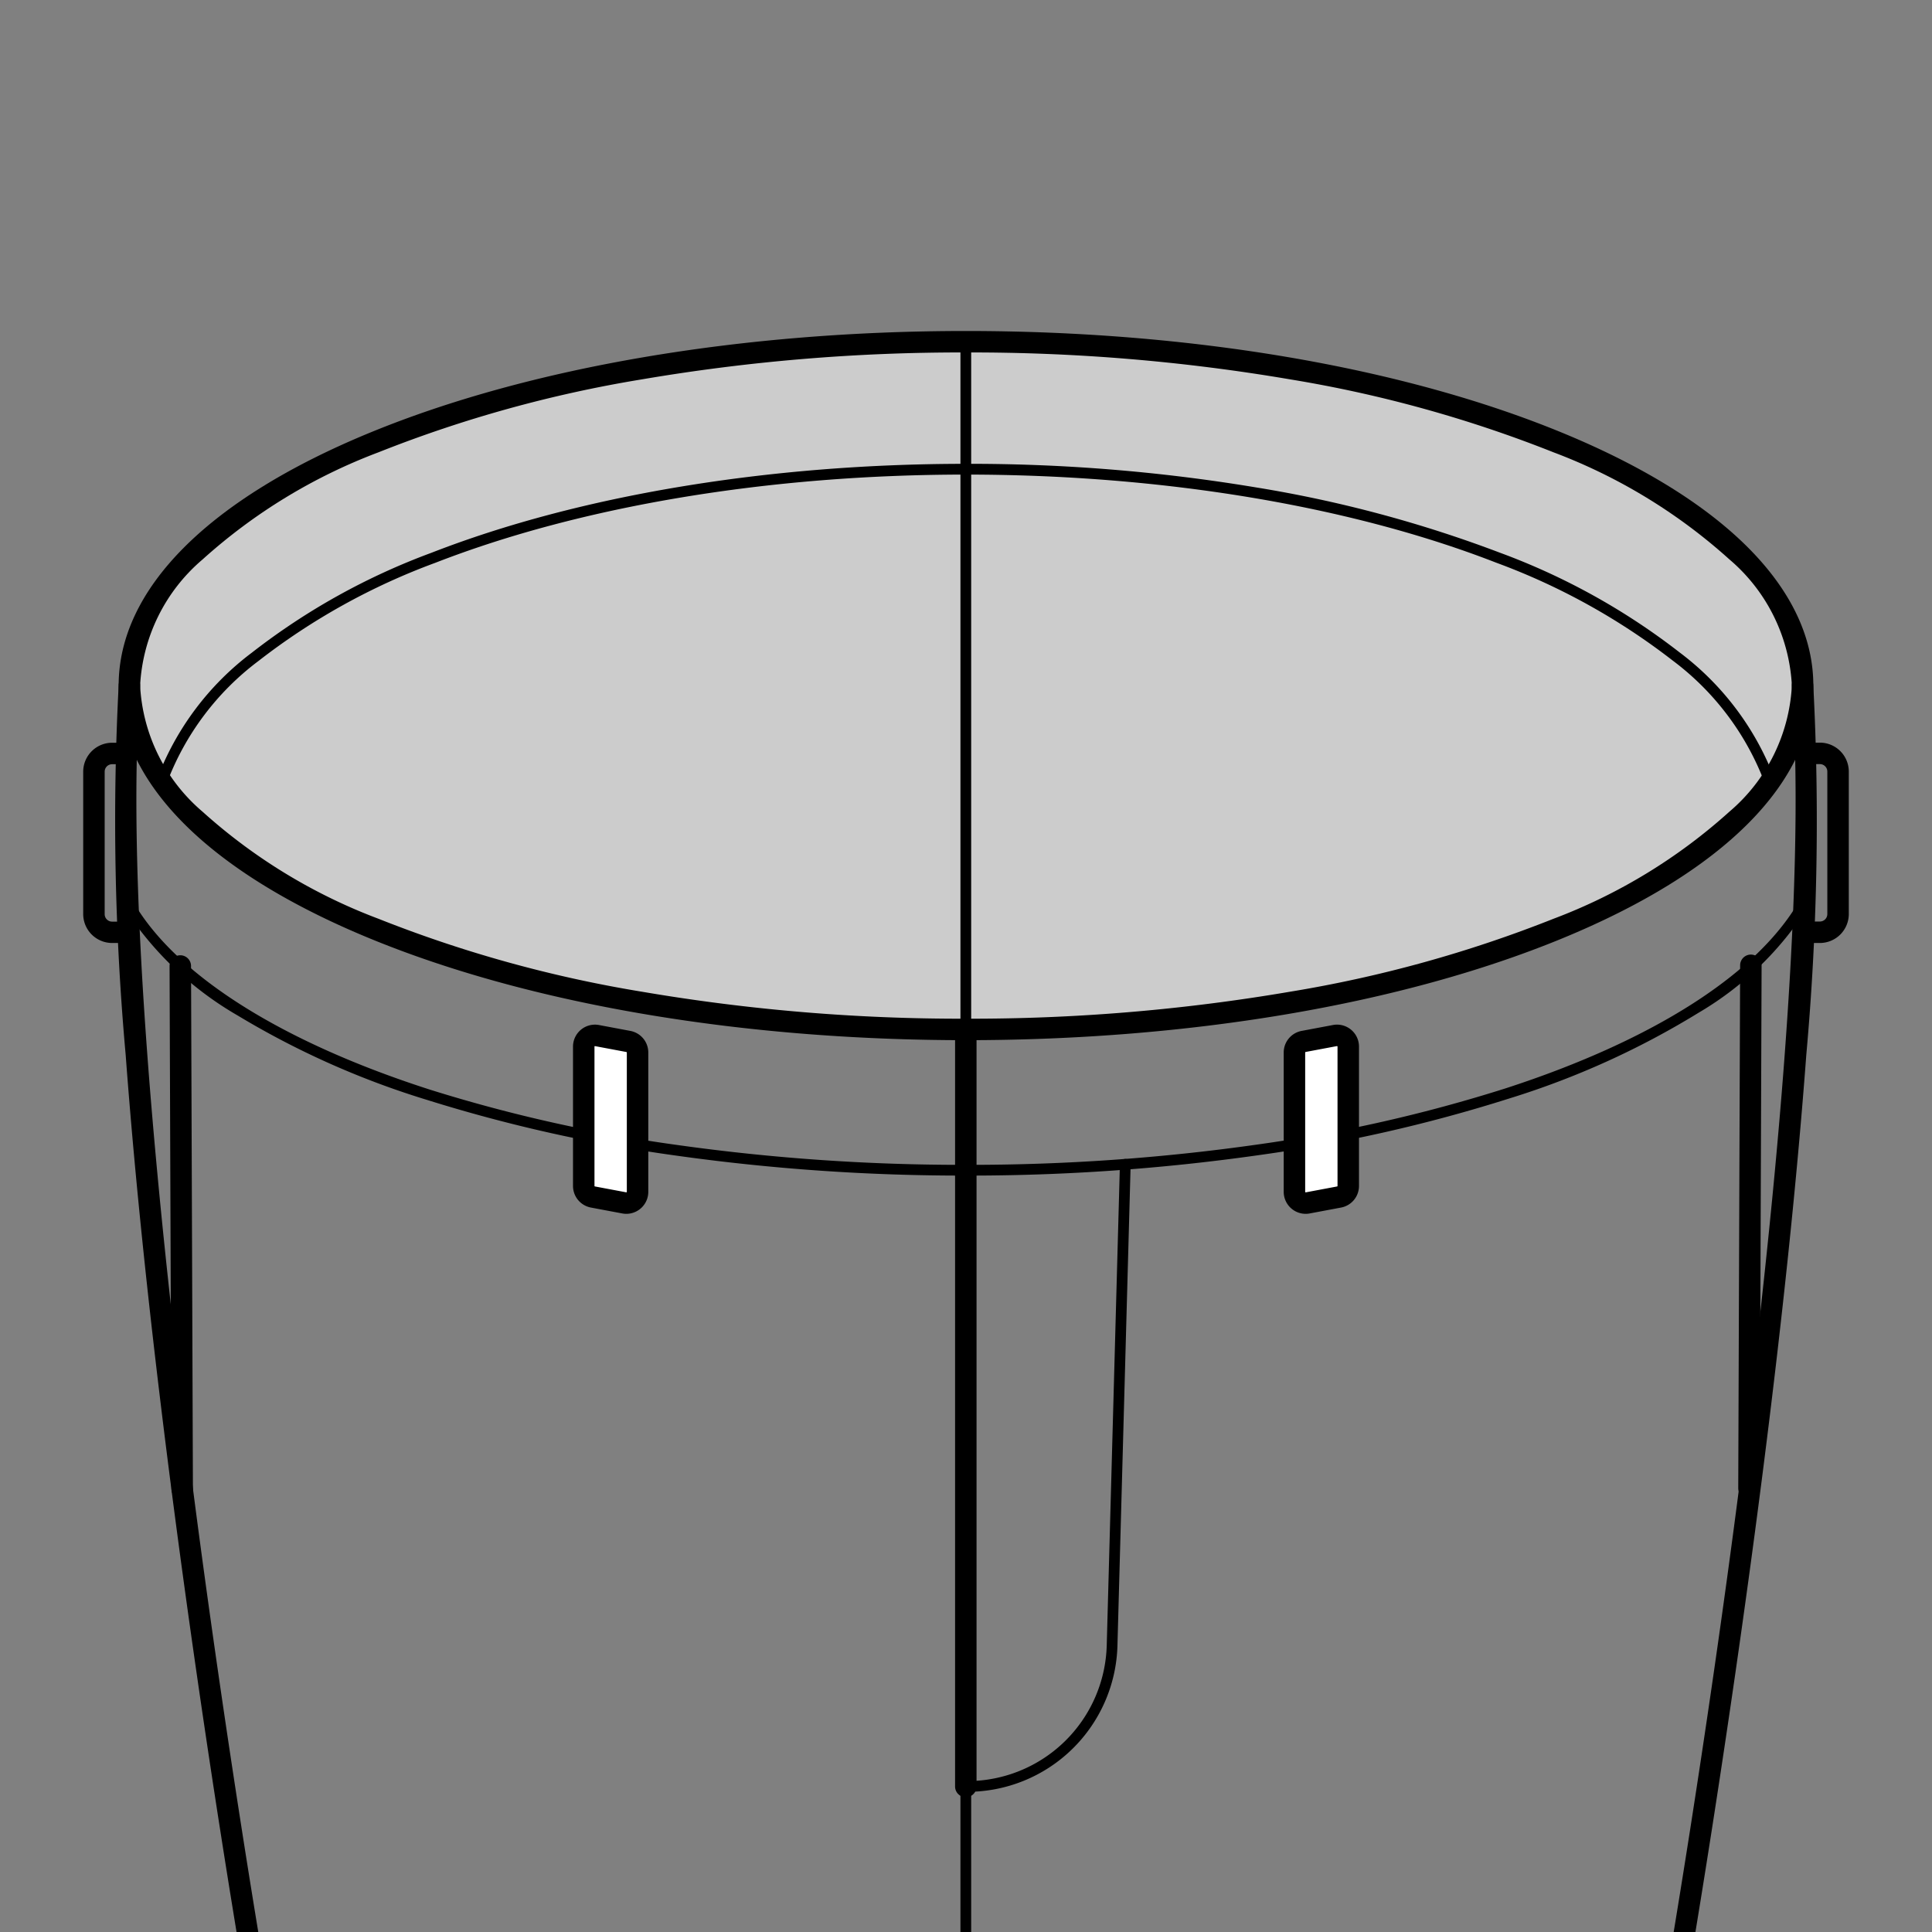
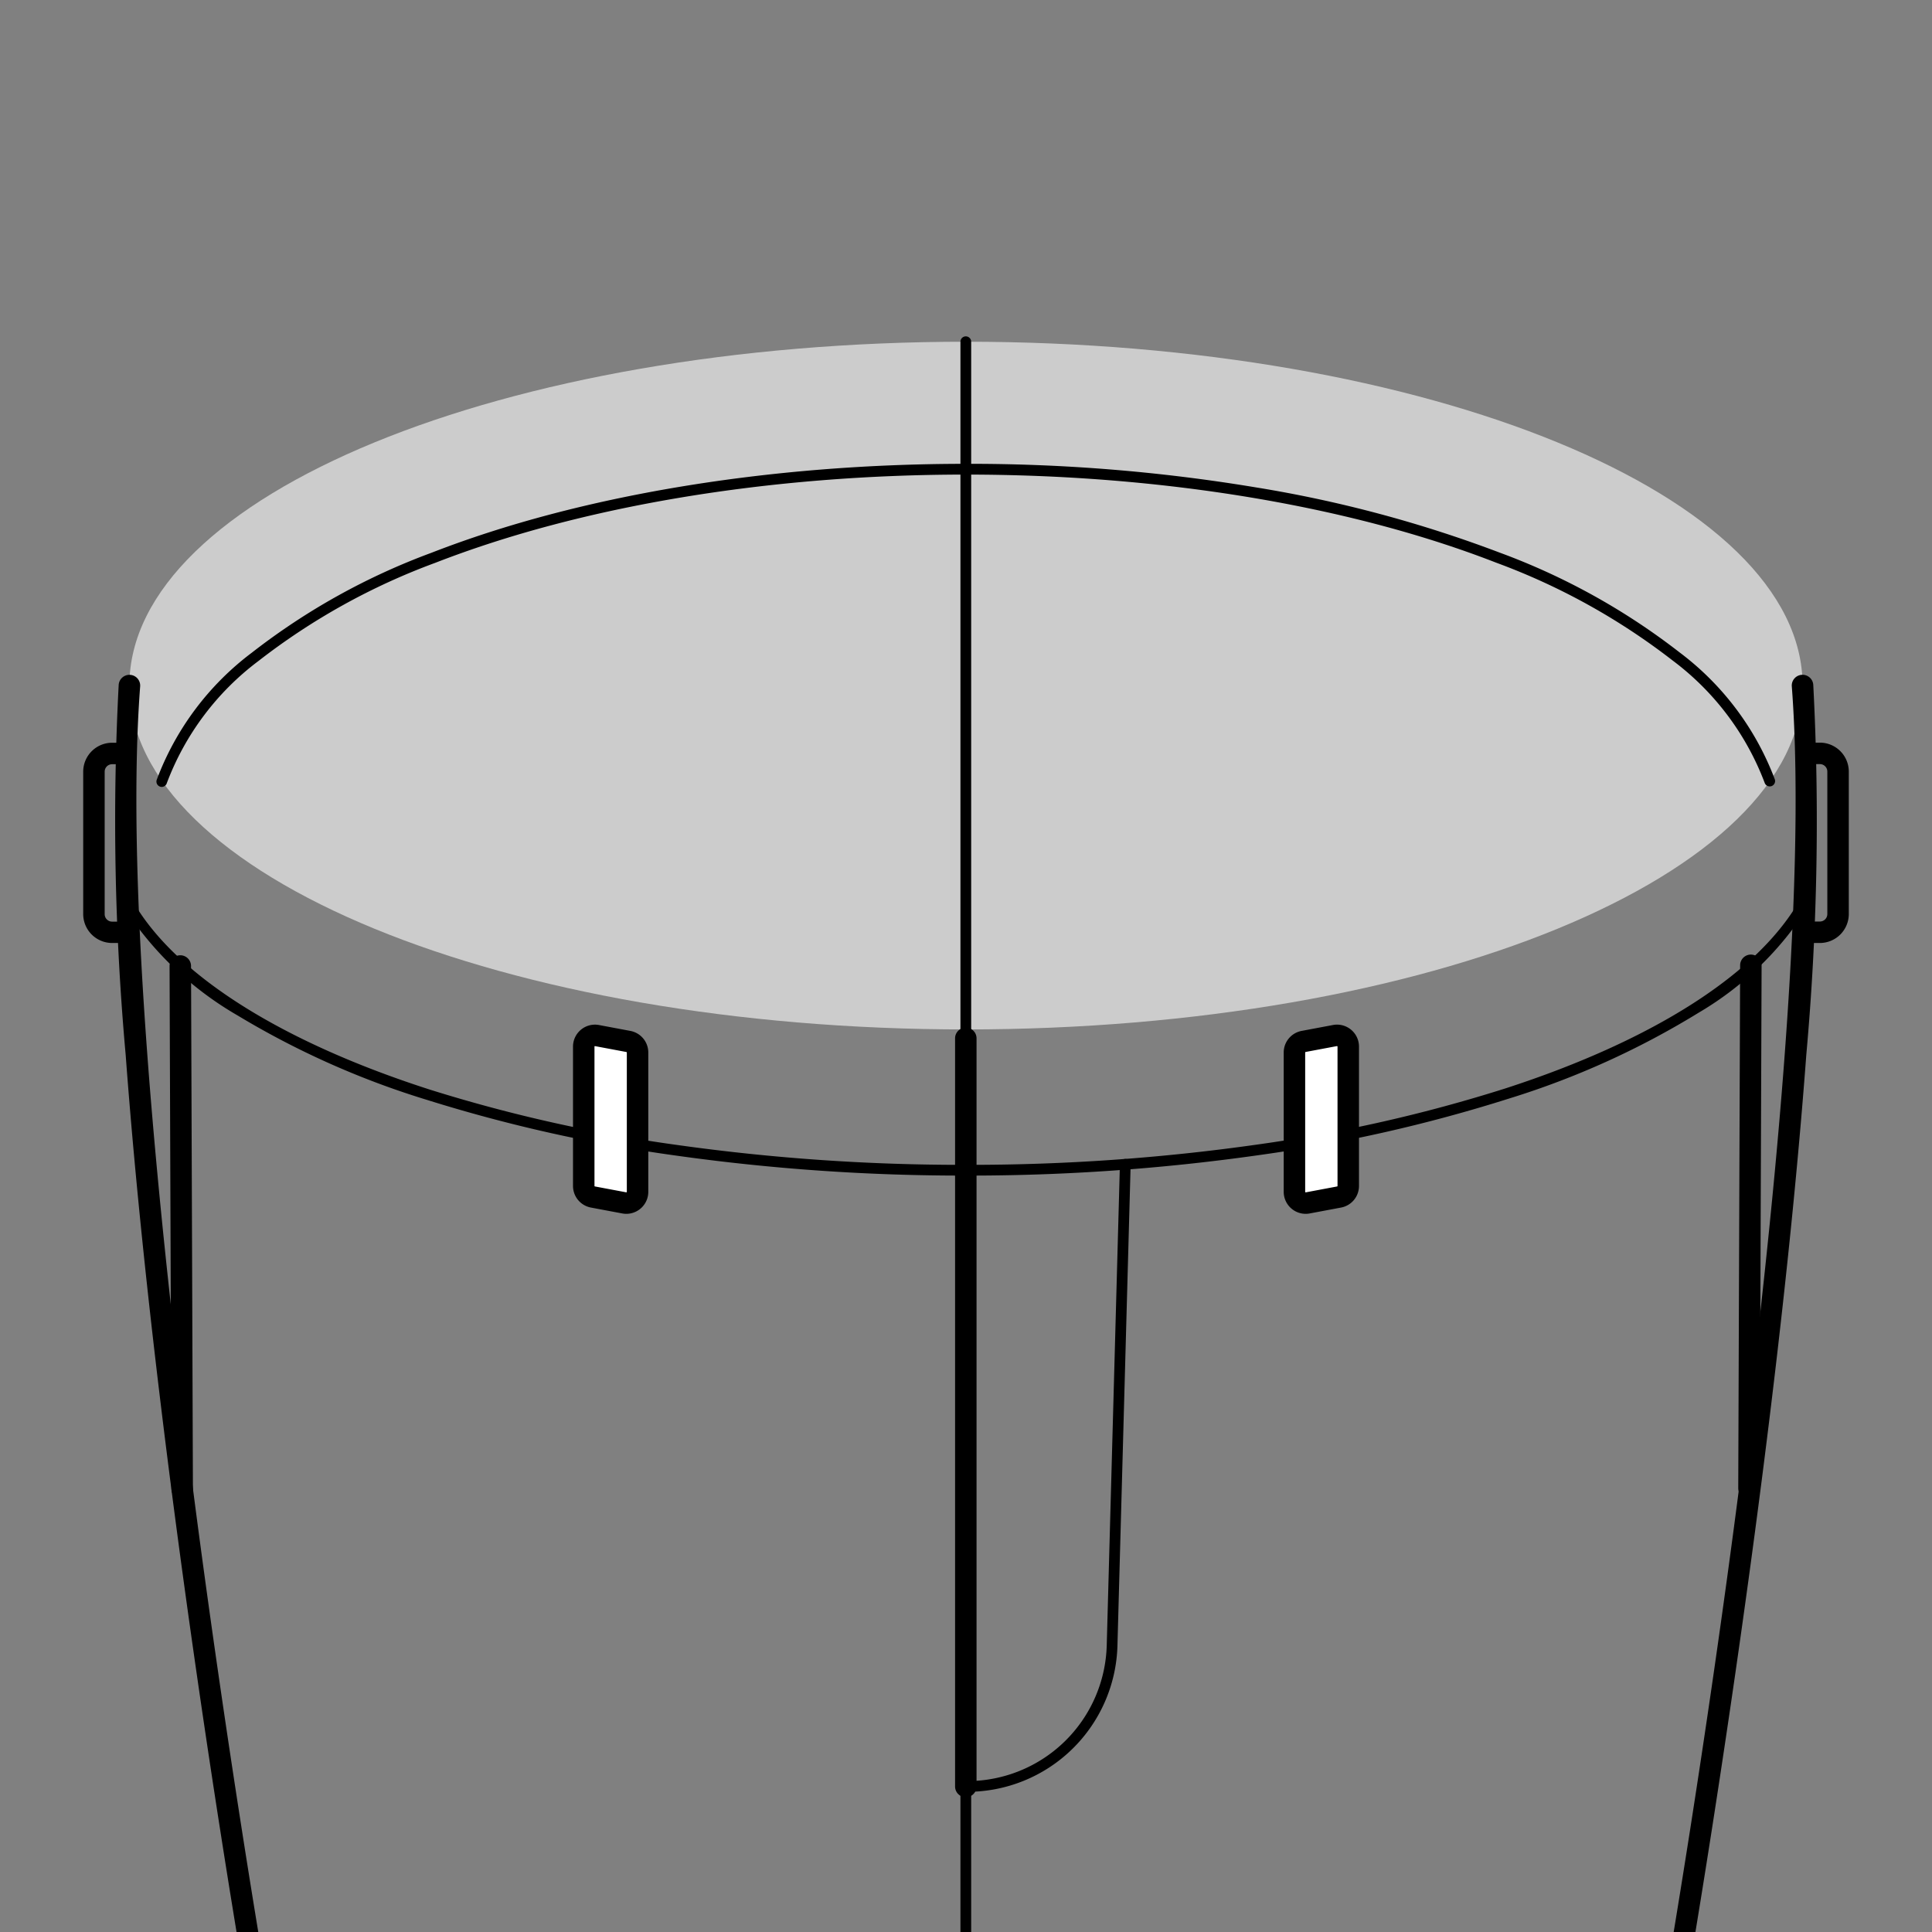
<svg xmlns="http://www.w3.org/2000/svg" width="90" height="90" viewBox="0 0 90 90">
  <rect x="0" y="0" width="90" height="90" fill="#808080" stroke="none" />
  <defs>
    <clipPath id="a">
      <rect width="90" height="90" transform="translate(0 0)" fill="none" />
    </clipPath>
    <clipPath id="c">
      <rect width="90" height="90" />
    </clipPath>
  </defs>
  <g id="b" clip-path="url(#c)">
    <g clip-path="url(#a)">
      <path d="M83.972,31.937c0,8.847-17.449,16.018-38.972,16.018S6.027,40.784,6.027,31.937,23.476,15.919,45,15.919,83.972,23.09,83.972,31.937" fill="#ccc" />
      <path d="M0,35.351a.5.5,0,0,1-.5-.5V0A.5.5,0,0,1,0-.5.5.5,0,0,1,.5,0V34.851A.5.5,0,0,1,0,35.351Z" transform="translate(44.991 48.37)" />
      <path d="M0,18.659a.25.25,0,0,1-.25-.25V0A.25.25,0,0,1,0-.25.25.25,0,0,1,.25,0V18.409A.25.25,0,0,1,0,18.659Z" transform="translate(44.991 81.818)" />
      <path d="M0,32.8a.25.25,0,0,1-.25-.25V0A.25.25,0,0,1,0-.25.25.25,0,0,1,.25,0V32.547A.25.25,0,0,1,0,32.8Z" transform="translate(44.991 15.919)" />
      <path d="M45.056,83.47a.25.25,0,1,1,0-.5,6.5,6.5,0,0,0,6.5-6.324l.614-22.414a.25.25,0,0,1,.5.014L52.055,76.66a7,7,0,0,1-7,6.81Z" />
-       <path d="M45,15.419c10.473,0,20.328,1.679,27.747,4.729,7.561,3.108,11.725,7.294,11.725,11.789s-4.164,8.682-11.725,11.789C65.328,46.776,55.473,48.455,45,48.455s-20.328-1.679-27.748-4.729C9.691,40.619,5.527,36.432,5.527,31.937s4.164-8.682,11.725-11.789C24.672,17.1,34.526,15.419,45,15.419Zm0,32.036A88.391,88.391,0,0,0,60.084,46.2a59.164,59.164,0,0,0,12.283-3.4,25.815,25.815,0,0,0,8.194-4.988,8.271,8.271,0,0,0,2.911-5.877,8.271,8.271,0,0,0-2.911-5.877,25.815,25.815,0,0,0-8.194-4.988,59.164,59.164,0,0,0-12.283-3.4A88.391,88.391,0,0,0,45,16.419,88.4,88.4,0,0,0,29.916,17.67a59.165,59.165,0,0,0-12.284,3.4A25.815,25.815,0,0,0,9.438,26.06a8.271,8.271,0,0,0-2.911,5.877,8.271,8.271,0,0,0,2.911,5.877A25.815,25.815,0,0,0,17.632,42.8a59.165,59.165,0,0,0,12.284,3.4A88.4,88.4,0,0,0,45,47.455Z" />
      <path d="M45,54.763a95.881,95.881,0,0,1-13.526-.934A71.145,71.145,0,0,1,19.9,51.24a39.257,39.257,0,0,1-8.821-3.93,15.545,15.545,0,0,1-5.27-4.989.25.25,0,1,1,.43-.254c2.008,3.4,6.913,6.486,13.813,8.7a70.645,70.645,0,0,0,11.491,2.57A95.379,95.379,0,0,0,45,54.263a95.292,95.292,0,0,0,13.572-.946A70.2,70.2,0,0,0,70.135,50.7c6.938-2.251,11.815-5.386,13.734-8.827a.25.25,0,0,1,.437.244,15.032,15.032,0,0,1-5.189,5.066,38.552,38.552,0,0,1-8.828,3.994,70.7,70.7,0,0,1-11.646,2.633A95.793,95.793,0,0,1,45,54.763Z" />
      <path d="M11.892,92.682a.5.5,0,0,1-.492-.415c-.018-.1-1.837-10.62-3.461-23.247C6.985,61.6,6.284,54.915,5.855,49.146A121.712,121.712,0,0,1,5.529,31.9a.5.5,0,0,1,1,.076c-.72,9.458.91,25.294,2.4,36.914,1.621,12.606,3.437,23.1,3.455,23.208a.5.5,0,0,1-.493.586Z" />
-       <path d="M78.107,92.682a.5.5,0,0,1-.493-.586c.018-.1,1.834-10.6,3.455-23.208,1.494-11.62,3.124-27.456,2.4-36.914a.5.5,0,1,1,1-.076,121.714,121.714,0,0,1-.325,17.247c-.429,5.769-1.13,12.455-2.084,19.874C80.436,81.647,78.617,92.163,78.6,92.268A.5.5,0,0,1,78.107,92.682Z" />
+       <path d="M78.107,92.682a.5.5,0,0,1-.493-.586c.018-.1,1.834-10.6,3.455-23.208,1.494-11.62,3.124-27.456,2.4-36.914a.5.5,0,1,1,1-.076,121.714,121.714,0,0,1-.325,17.247c-.429,5.769-1.13,12.455-2.084,19.874C80.436,81.647,78.617,92.163,78.6,92.268Z" />
      <path d="M.088,24.86a.5.5,0,0,1-.5-.5L-.5,0A.5.5,0,0,1,0-.5.5.5,0,0,1,.5,0l.088,24.36A.5.5,0,0,1,.088,24.86Z" transform="translate(8.399 45)" />
      <path d="M0,24.86a.5.5,0,0,1-.5-.5L-.412,0a.5.5,0,0,1,.5-.5.5.5,0,0,1,.5.5L.5,24.362A.5.5,0,0,1,0,24.86Z" transform="translate(81.474 44.968)" />
      <path d="M29.08,56.036l-1.458-.274a.524.524,0,0,1-.428-.515V48.756a.524.524,0,0,1,.621-.515l1.458.274a.523.523,0,0,1,.428.515v6.491a.524.524,0,0,1-.621.515" fill="#fff" />
      <path d="M29.178,56.545a1.033,1.033,0,0,1-.191-.018l-1.458-.274a1.024,1.024,0,0,1-.836-1.006V48.756a1.023,1.023,0,0,1,1.214-1.006l1.458.274A1.024,1.024,0,0,1,30.2,49.03v6.491A1.025,1.025,0,0,1,29.178,56.545Zm-1.462-7.814a.024.024,0,0,0-.023.024v6.491a.024.024,0,0,0,.019.023l1.459.274h.006a.024.024,0,0,0,.023-.024V49.03a.023.023,0,0,0-.019-.023l-1.459-.274Z" />
      <path d="M5.873,43.928h-.65a1.349,1.349,0,0,1-1.347-1.347V35.942A1.349,1.349,0,0,1,5.223,34.6h.65a.5.5,0,0,1,0,1h-.65a.347.347,0,0,0-.347.347v6.639a.347.347,0,0,0,.347.347h.65a.5.5,0,0,1,0,1Z" />
      <path d="M60.92,56.036l1.458-.274a.524.524,0,0,0,.428-.515V48.756a.524.524,0,0,0-.621-.515l-1.458.274a.523.523,0,0,0-.428.515v6.491a.524.524,0,0,0,.621.515" fill="#fff" />
      <path d="M60.822,56.545h0A1.025,1.025,0,0,1,59.8,55.521V49.03a1.024,1.024,0,0,1,.837-1.007l1.457-.274a1.023,1.023,0,0,1,1.213,1.006v6.491a1.024,1.024,0,0,1-.837,1.007l-1.457.274A1.031,1.031,0,0,1,60.822,56.545Zm1.462-7.814h-.006l-1.458.274a.024.024,0,0,0-.02.024v6.491a.024.024,0,0,0,.023.024h.006l1.458-.274a.024.024,0,0,0,.02-.024V48.756A.024.024,0,0,0,62.283,48.732Z" />
      <path d="M84.777,43.928h-.65a.5.5,0,0,1,0-1h.65a.347.347,0,0,0,.347-.347V35.942a.347.347,0,0,0-.347-.347h-.65a.5.5,0,0,1,0-1h.65a1.349,1.349,0,0,1,1.347,1.347v6.639A1.349,1.349,0,0,1,84.777,43.928Z" />
      <path d="M7.537,36.658a.25.25,0,0,1-.237-.329A13.193,13.193,0,0,1,11.737,30.4,31.177,31.177,0,0,1,20.1,25.75c6.861-2.672,15.7-4.143,24.889-4.143a81.211,81.211,0,0,1,13.5,1.095,58.374,58.374,0,0,1,11.38,3.044,31.215,31.215,0,0,1,8.368,4.642,13.216,13.216,0,0,1,4.444,5.926.25.25,0,0,1-.474.158,12.732,12.732,0,0,0-4.285-5.7,30.723,30.723,0,0,0-8.234-4.564c-6.8-2.647-15.573-4.1-24.7-4.1s-17.9,1.459-24.708,4.109a30.685,30.685,0,0,0-8.233,4.569,12.708,12.708,0,0,0-4.278,5.7A.25.25,0,0,1,7.537,36.658Z" />
    </g>
  </g>
</svg>